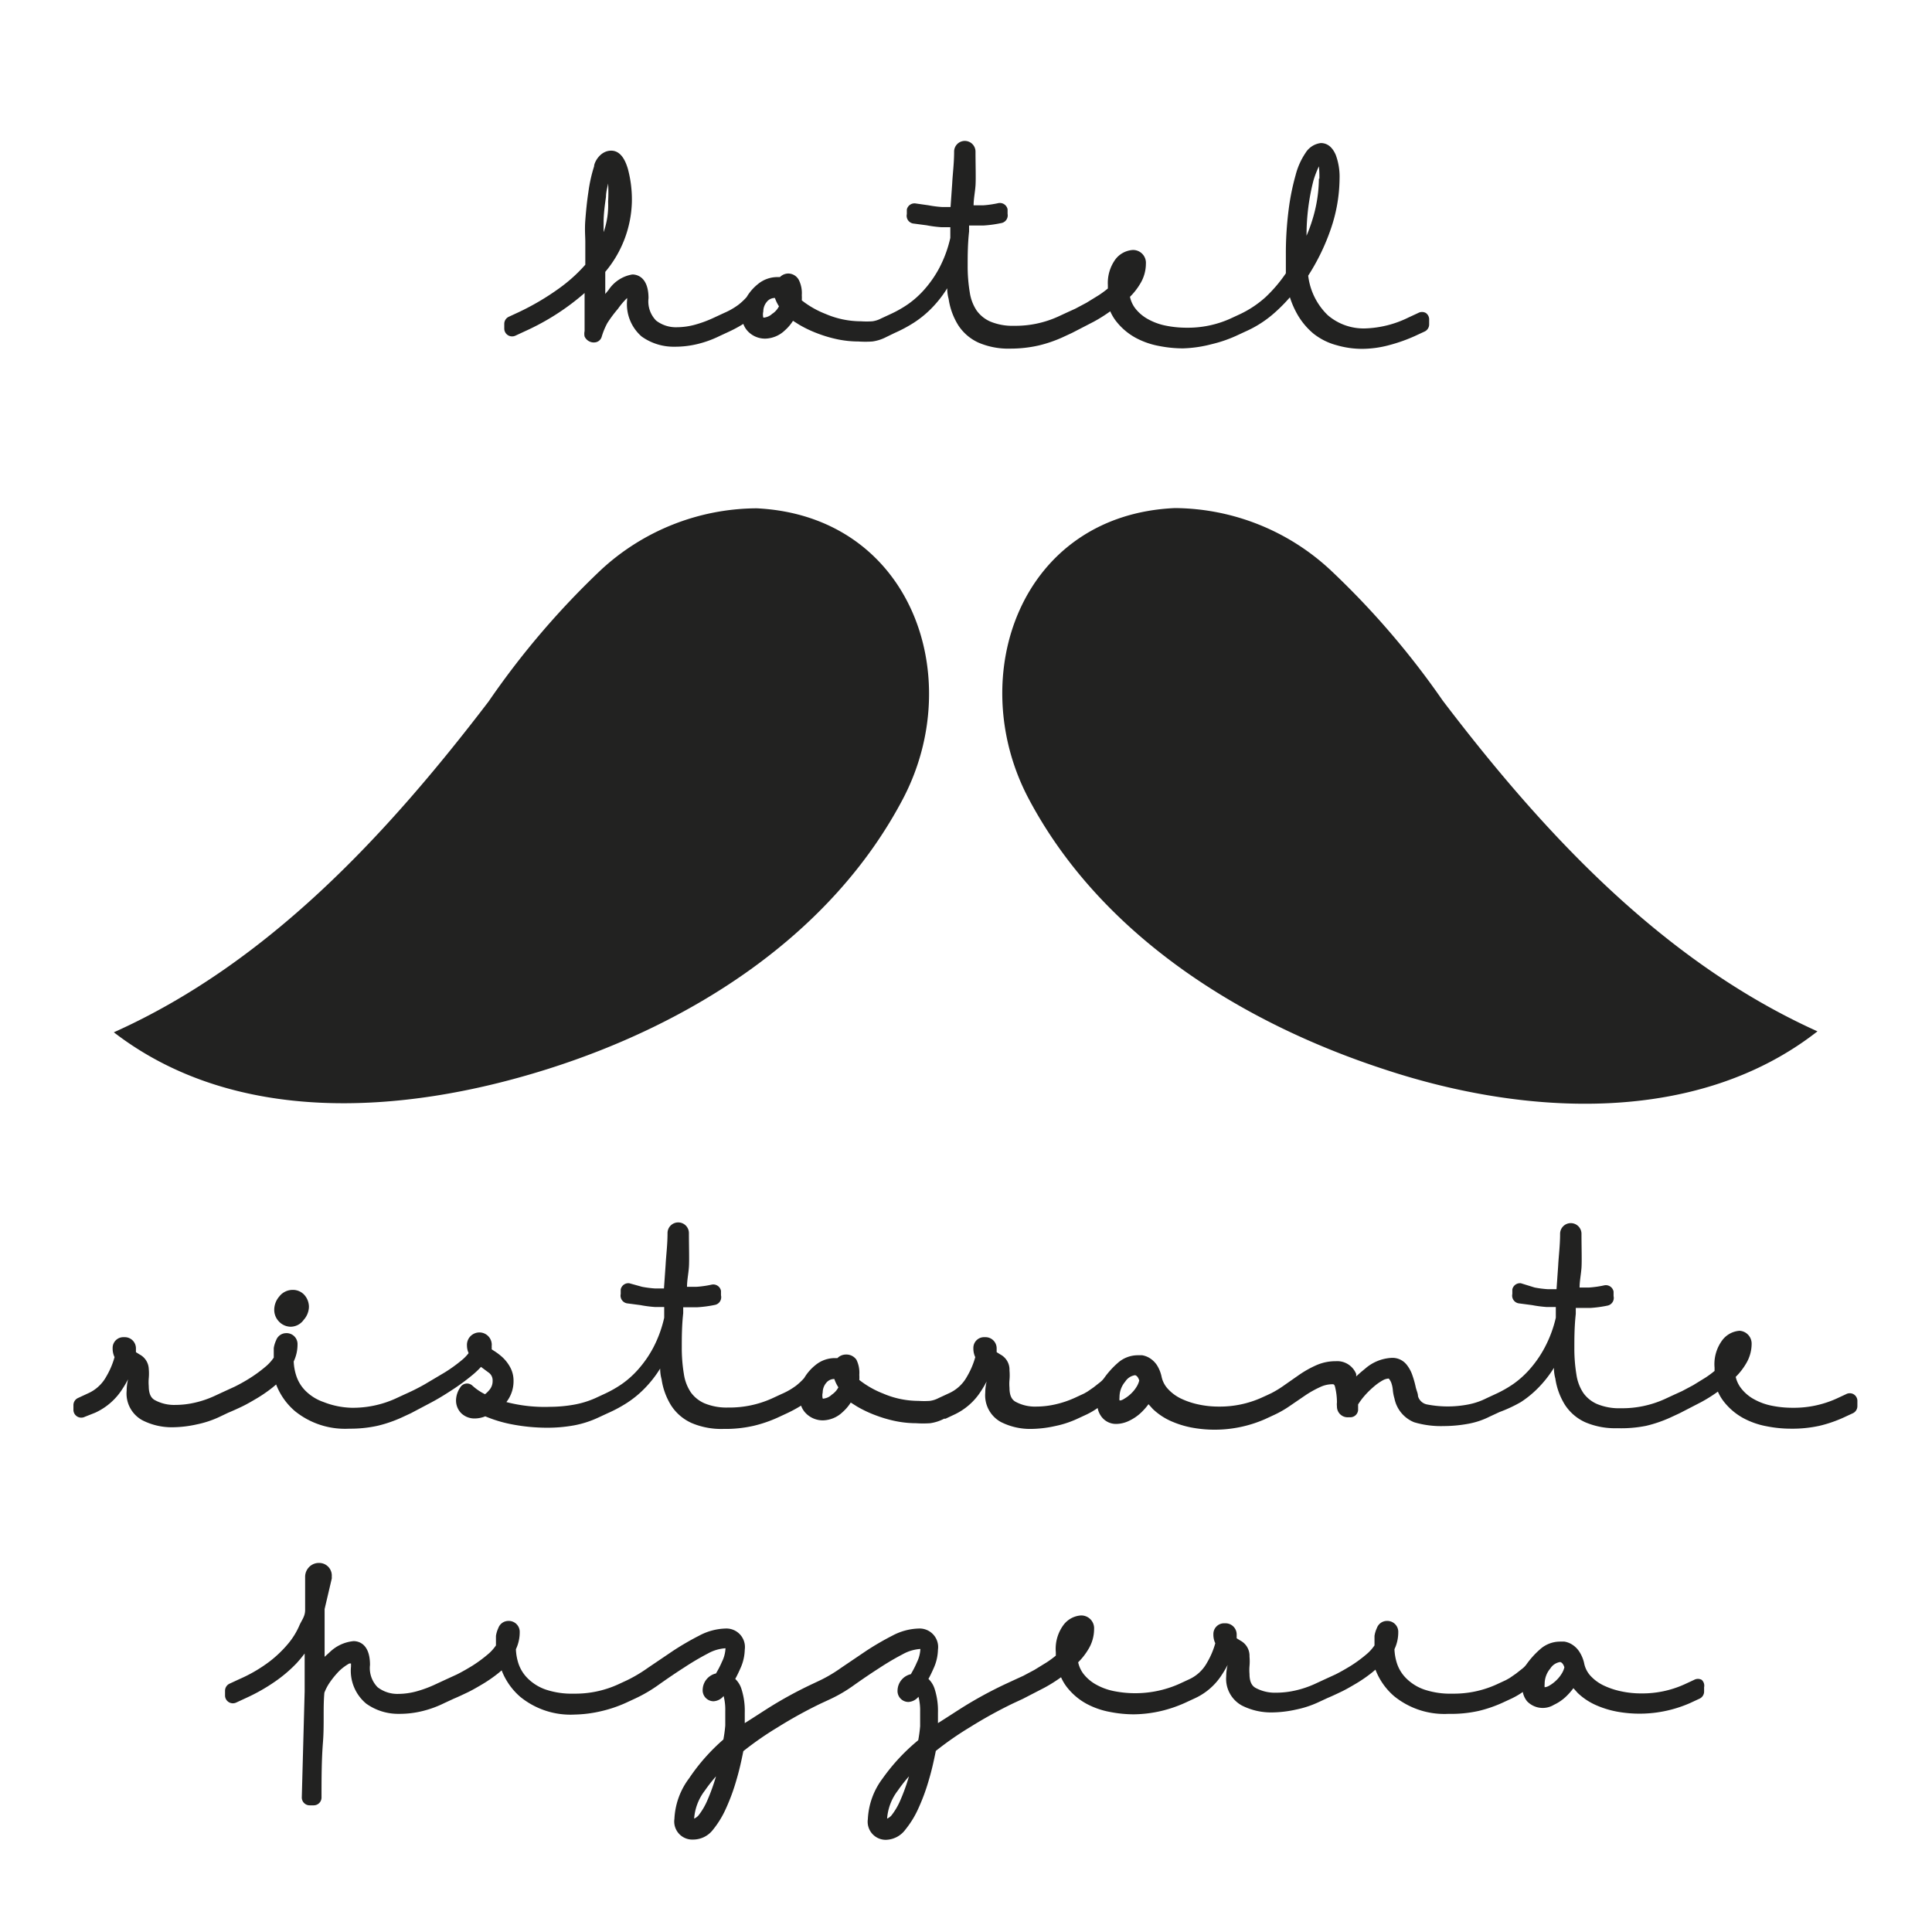
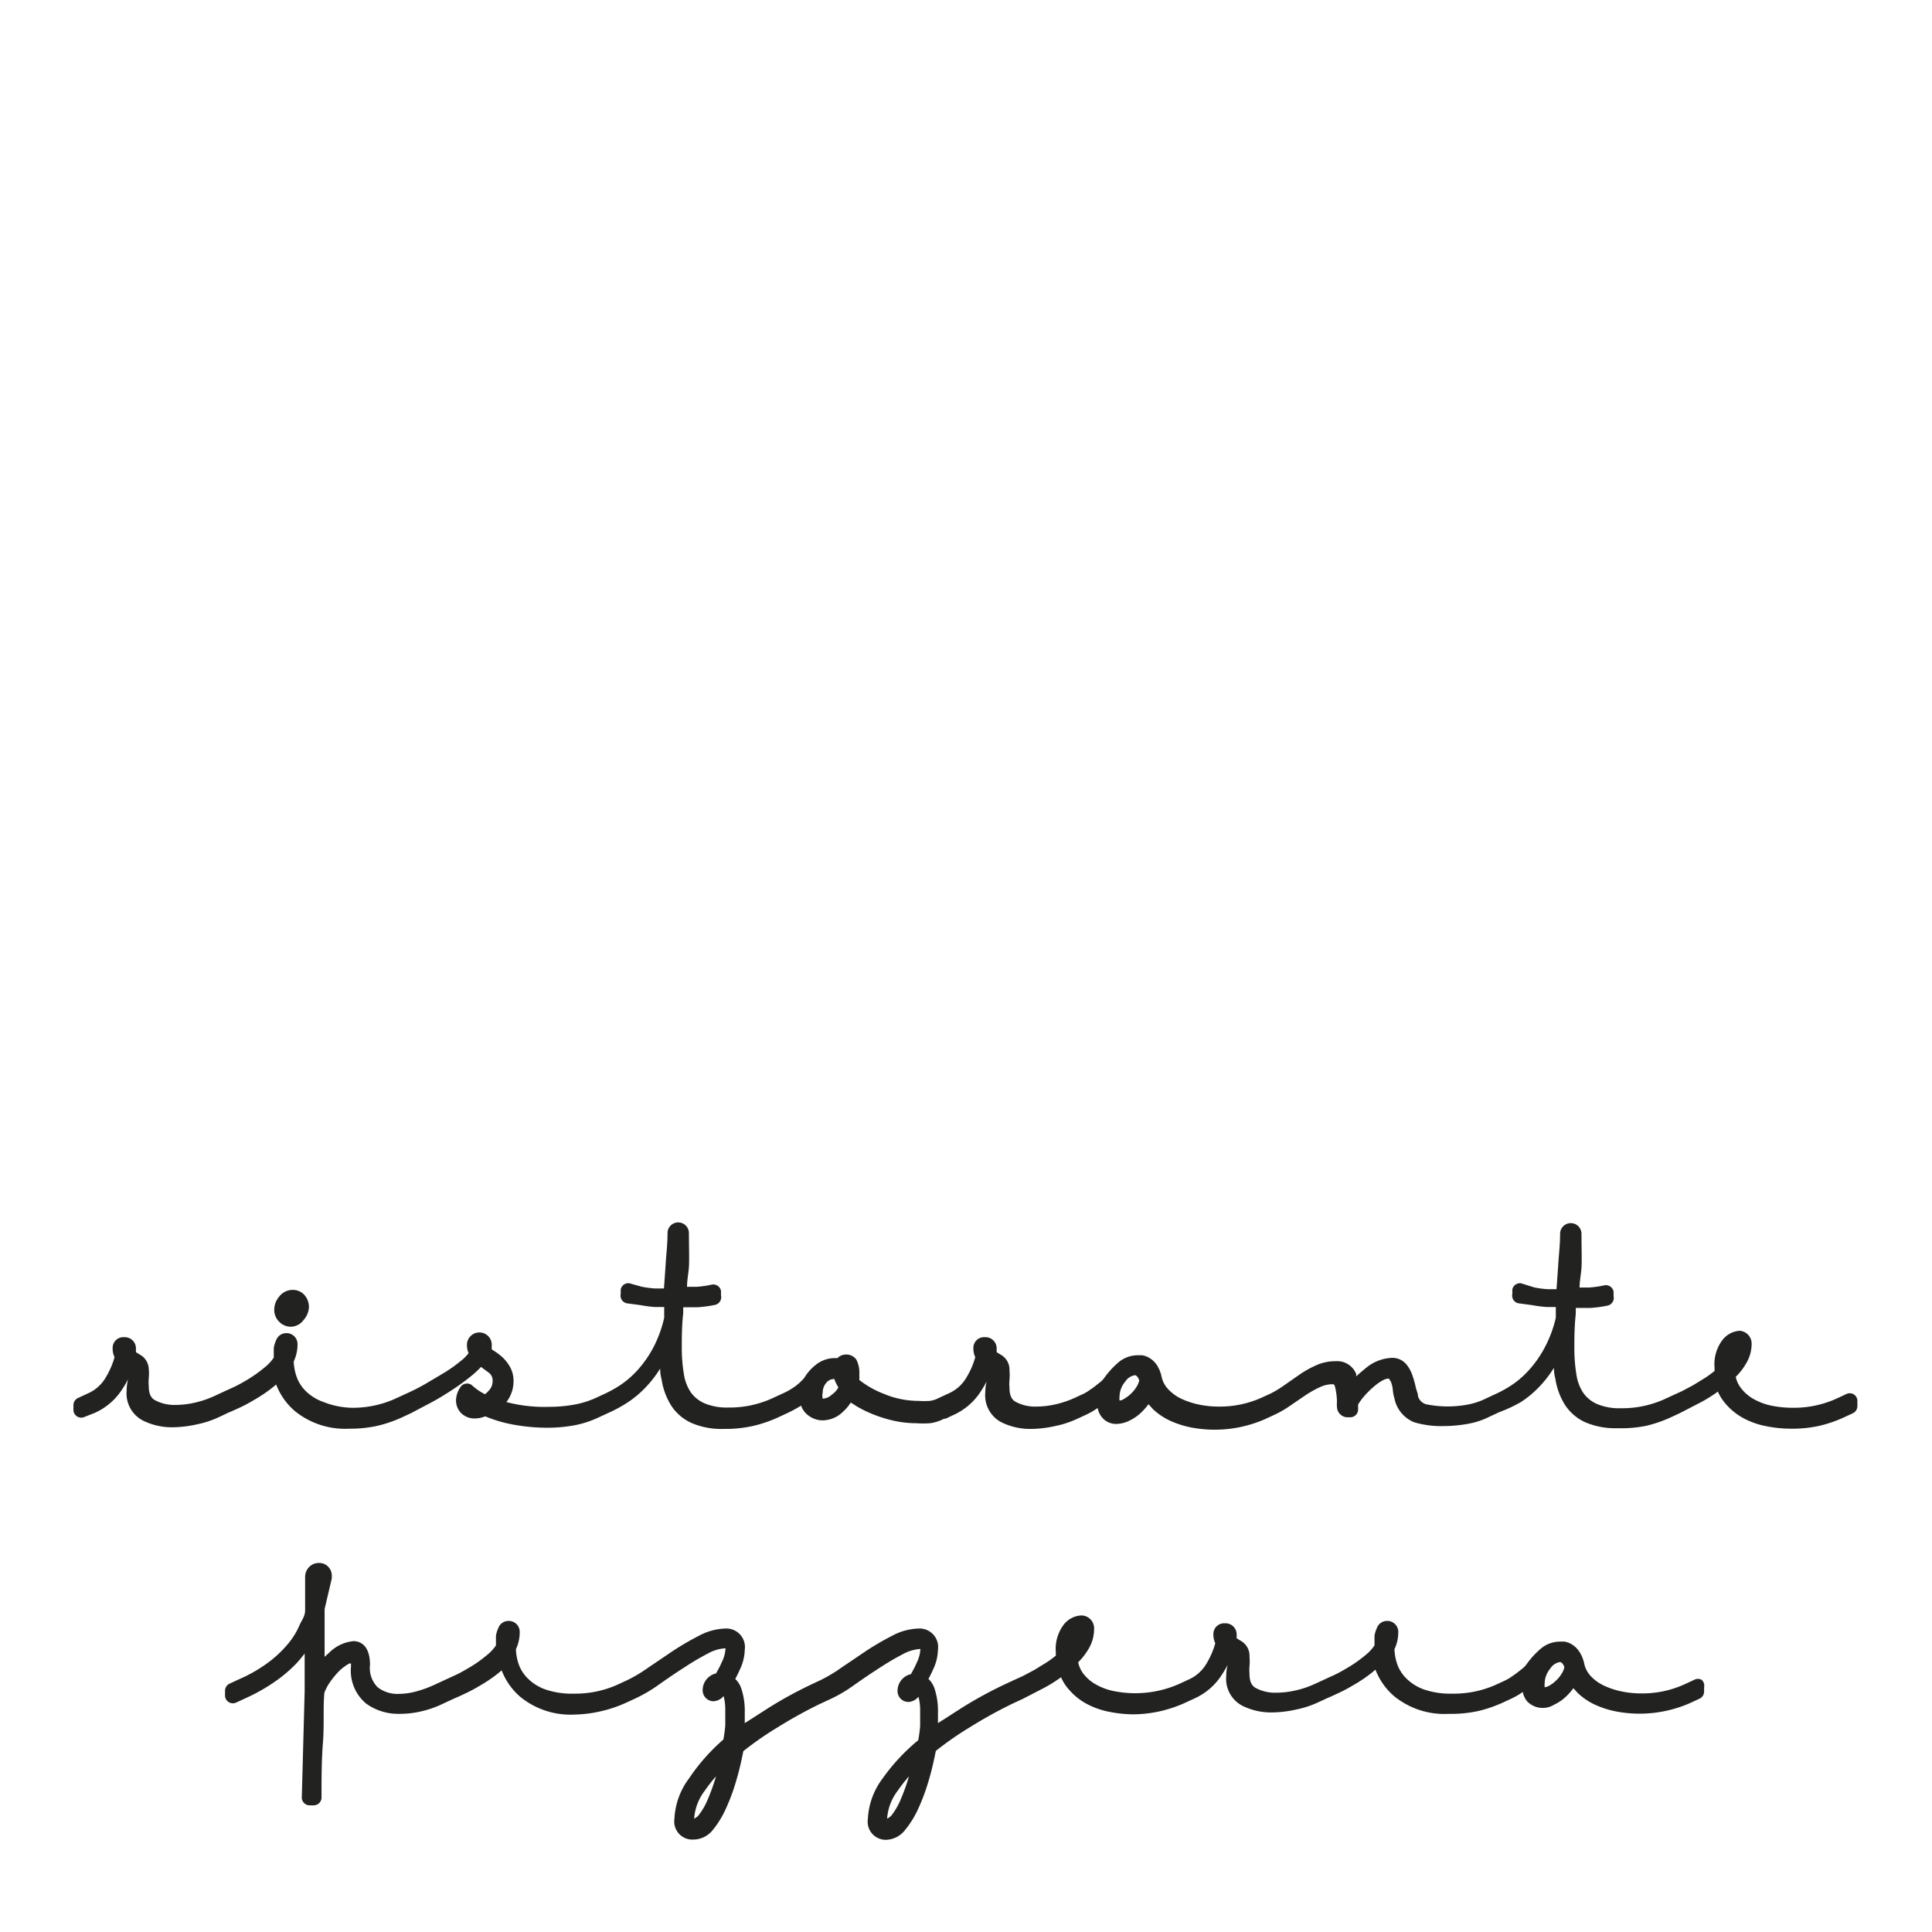
<svg xmlns="http://www.w3.org/2000/svg" viewBox="0 0 81.3 81.3">
  <defs>
    <style> .cls-1 { fill: #fff; } .cls-2 { fill: #222221; } </style>
  </defs>
  <title>Hotel_da_Luciano_icon</title>
  <g id="Livello_2" data-name="Livello 2">
    <g id="Livello_1-2" data-name="Livello 1">
      <rect class="cls-1" width="81.3" height="81.3" />
      <g>
        <g>
-           <path class="cls-2" d="M38,33.61C35,39.32,29.17,43.06,23,45S9.83,47.32,4.79,43.44c6.47-2.9,11.47-8.29,15.77-13.92A34.54,34.54,0,0,1,25.27,24a9.71,9.71,0,0,1,6.57-2.61C38.32,21.71,40.7,28.46,38,33.61Z" />
-           <path class="cls-2" d="M58.26,45c-6.13-2-12-5.73-15-11.44-2.68-5.14-.3-11.89,6.18-12.18A9.71,9.71,0,0,1,56,24a34.54,34.54,0,0,1,4.71,5.48c4.29,5.64,9.3,11,15.77,13.92C71.47,47.32,64.3,47,58.26,45Z" />
-         </g>
-         <path class="cls-2" d="M60,13.17a.33.33,0,0,0-.32,0l-.41.19a4.41,4.41,0,0,1-1.82.46,2.31,2.31,0,0,1-1.58-.56,2.76,2.76,0,0,1-.82-1.66A9.07,9.07,0,0,0,56,9.64a6.68,6.68,0,0,0,.37-2.12,2.65,2.65,0,0,0-.16-1c-.18-.42-.44-.5-.63-.5a.88.88,0,0,0-.64.41,3,3,0,0,0-.42.94,9.91,9.91,0,0,0-.29,1.43,14.43,14.43,0,0,0-.12,1.94c0,.18,0,.33,0,.47s0,.2,0,.29a6,6,0,0,1-.85,1,4.4,4.4,0,0,1-1.08.72l-.41.19a4.34,4.34,0,0,1-1.84.38,4.39,4.39,0,0,1-.89-.09,2.57,2.57,0,0,1-.75-.28,1.73,1.73,0,0,1-.53-.46,1.23,1.23,0,0,1-.21-.47,2.74,2.74,0,0,0,.43-.55,1.62,1.62,0,0,0,.24-.84.54.54,0,0,0-.56-.58,1,1,0,0,0-.72.39A1.69,1.69,0,0,0,46.62,12v.14a4.29,4.29,0,0,1-.38.28l-.52.32-.47.25-.33.15h0l-.41.19h0a4.34,4.34,0,0,1-1.84.38,2.43,2.43,0,0,1-1-.18,1.4,1.4,0,0,1-.57-.46,1.86,1.86,0,0,1-.29-.76,6.66,6.66,0,0,1-.09-1.13c0-.41,0-.89.06-1.44l0-.25.6,0a5,5,0,0,0,.74-.1A.33.33,0,0,0,42.4,9l0-.19a.33.33,0,0,0-.4-.26,4.3,4.3,0,0,1-.63.09l-.4,0c0-.27.06-.55.08-.83s0-.91,0-1.43a.45.45,0,1,0-.9,0c0,.49-.06.93-.08,1.33l-.07,1-.37,0a4.49,4.49,0,0,1-.55-.07h0l-.56-.08a.33.33,0,0,0-.36.26l0,.19a.33.33,0,0,0,.3.4l.53.07a5.15,5.15,0,0,0,.61.08l.39,0,0,.45a5.13,5.13,0,0,1-.46,1.26,4.72,4.72,0,0,1-.63.91,3.92,3.92,0,0,1-.69.62,4.88,4.88,0,0,1-.72.41h0l-.41.19h0a1.12,1.12,0,0,1-.37.12,3.46,3.46,0,0,1-.48,0,3.77,3.77,0,0,1-1.49-.31,3.91,3.91,0,0,1-1-.57,1.67,1.67,0,0,0,0-.22,1.24,1.24,0,0,0-.12-.63.51.51,0,0,0-.44-.28.5.5,0,0,0-.36.15h-.09a1.28,1.28,0,0,0-.83.29,2,2,0,0,0-.48.55,2.58,2.58,0,0,1-.34.32,3,3,0,0,1-.61.35h0l-.41.19h0a5,5,0,0,1-.8.3,2.94,2.94,0,0,1-.77.11,1.36,1.36,0,0,1-.88-.28,1.15,1.15,0,0,1-.32-.94c0-.89-.48-1-.68-1a1.49,1.49,0,0,0-1,.65l-.14.17,0-.93a4.77,4.77,0,0,0,1.12-2.94,5,5,0,0,0-.17-1.4c-.06-.19-.23-.76-.7-.76S25,6.84,25,7a6.24,6.24,0,0,0-.24,1.08c-.06.39-.1.8-.13,1.19s0,.69,0,.9v.55c0,.14,0,.28,0,.42a6.57,6.57,0,0,1-1.11,1,10.73,10.73,0,0,1-1.7,1l-.41.19a.33.33,0,0,0-.19.3v.19a.33.33,0,0,0,.48.3l.41-.19a10.14,10.14,0,0,0,2.49-1.6v.4h0c0,.42,0,.82,0,1.2a.57.57,0,0,0,0,.23.43.43,0,0,0,.43.25H25a.33.33,0,0,0,.32-.24,3,3,0,0,1,.24-.58A5.43,5.43,0,0,1,26,13a3.25,3.25,0,0,1,.39-.46l0,0s0,.05,0,.08A1.8,1.8,0,0,0,27,14.16a2.31,2.31,0,0,0,1.38.43,4,4,0,0,0,1-.12,4.44,4.44,0,0,0,.9-.33l.41-.19h0a5.53,5.53,0,0,0,.59-.32.88.88,0,0,0,.23.35,1,1,0,0,0,.69.27,1.24,1.24,0,0,0,.83-.35,1.85,1.85,0,0,0,.34-.4l.27.17a5,5,0,0,0,.76.36,5.51,5.51,0,0,0,.85.25,4.35,4.35,0,0,0,.87.09,4.29,4.29,0,0,0,.59,0,1.8,1.8,0,0,0,.59-.19l.35-.17,0,0a5.92,5.92,0,0,0,.82-.44,4.32,4.32,0,0,0,.78-.65,4.78,4.78,0,0,0,.61-.79q0,.23.06.45a2.87,2.87,0,0,0,.4,1.1,2,2,0,0,0,.86.74,3.19,3.19,0,0,0,1.35.25,5.32,5.32,0,0,0,1.17-.13,5.54,5.54,0,0,0,1-.34h0l.41-.19h0l.91-.47a6.38,6.38,0,0,0,.7-.44,1.94,1.94,0,0,0,.29.47,2.66,2.66,0,0,0,.77.64,3.36,3.36,0,0,0,1,.35,5.21,5.21,0,0,0,1,.1A5.32,5.32,0,0,0,51,14.48a5.54,5.54,0,0,0,1-.34h0l.41-.19a4.7,4.7,0,0,0,1.25-.81,6.88,6.88,0,0,0,.62-.63,3.68,3.68,0,0,0,.26.62,3,3,0,0,0,.72.9,2.67,2.67,0,0,0,1,.5,3.82,3.82,0,0,0,1.05.15,4.44,4.44,0,0,0,1.16-.16,6.86,6.86,0,0,0,1.07-.38l.41-.19a.33.33,0,0,0,.19-.3v-.19A.33.33,0,0,0,60,13.17Zm-4.5-5.65a6,6,0,0,1-.29,1.78q-.1.32-.23.62a9.28,9.28,0,0,1,.29-2.32A4.2,4.2,0,0,1,55.5,7,4,4,0,0,1,55.52,7.52Zm-23,5.68a.58.58,0,0,1-.32.16.07.07,0,0,1-.06,0,.53.53,0,0,1,0-.25.63.63,0,0,1,.15-.41.42.42,0,0,1,.34-.16,1.55,1.55,0,0,0,.17.35A.84.84,0,0,1,32.52,13.19ZM25.4,9.77q0-.18,0-.42c0-.35.05-.71.1-1.07,0-.2.06-.39.09-.56a6.43,6.43,0,0,1,0,.77A3.41,3.41,0,0,1,25.4,9.77Z" />
+           </g>
        <g>
          <path class="cls-2" d="M12.23,55.83a.68.68,0,0,0,.55-.29A.85.85,0,0,0,13,55a.76.76,0,0,0-.16-.47.65.65,0,0,0-.54-.25.71.71,0,0,0-.55.28.86.86,0,0,0-.21.57.7.7,0,0,0,.18.46A.69.69,0,0,0,12.23,55.83Z" />
          <path class="cls-2" d="M78,58.67a.33.33,0,0,0-.32,0l-.41.19a4.34,4.34,0,0,1-1.84.38,4.39,4.39,0,0,1-.89-.09,2.57,2.57,0,0,1-.75-.28,1.74,1.74,0,0,1-.53-.46,1.23,1.23,0,0,1-.22-.47,2.73,2.73,0,0,0,.43-.55,1.62,1.62,0,0,0,.24-.84A.54.54,0,0,0,73.2,56a1,1,0,0,0-.72.39,1.69,1.69,0,0,0-.33,1.16v.14a4.29,4.29,0,0,1-.38.28l-.52.32-.47.25-.33.15h0l-.41.19a4.34,4.34,0,0,1-1.84.38,2.42,2.42,0,0,1-1-.18,1.4,1.4,0,0,1-.57-.46,1.86,1.86,0,0,1-.29-.76,6.67,6.67,0,0,1-.09-1.13c0-.41,0-.89.06-1.44l0-.25.6,0a5,5,0,0,0,.74-.1.33.33,0,0,0,.25-.4l0-.19a.33.33,0,0,0-.4-.26,4.28,4.28,0,0,1-.63.09l-.4,0c0-.27.06-.55.08-.83s0-.91,0-1.43a.45.45,0,1,0-.9,0c0,.49-.06.93-.08,1.33l-.07,1-.37,0a4.47,4.47,0,0,1-.55-.07h0L64,54a.33.33,0,0,0-.36.26l0,.19a.33.33,0,0,0,.3.4l.53.07a5.17,5.17,0,0,0,.61.08l.39,0,0,.45A5.13,5.13,0,0,1,65,56.71a4.72,4.72,0,0,1-.63.91,3.92,3.92,0,0,1-.69.62,4.89,4.89,0,0,1-.72.41h0l-.41.19h0a2.9,2.9,0,0,1-.76.26,4.54,4.54,0,0,1-1.74,0,.49.49,0,0,1-.38-.35c0-.12-.07-.25-.1-.4a4.1,4.1,0,0,0-.14-.49,1.44,1.44,0,0,0-.26-.46.76.76,0,0,0-.61-.26,1.83,1.83,0,0,0-1.12.46q-.2.16-.37.32l0-.1a.86.86,0,0,0-.86-.54,2,2,0,0,0-.82.17,4.41,4.41,0,0,0-.7.39l-.63.44a4.48,4.48,0,0,1-.55.34l-.19.09-.22.1a4.29,4.29,0,0,1-1.82.38,4,4,0,0,1-.85-.09,3.28,3.28,0,0,1-.74-.25,1.81,1.81,0,0,1-.54-.4,1.08,1.08,0,0,1-.27-.52h0a1.48,1.48,0,0,0-.2-.49,1,1,0,0,0-.3-.29.87.87,0,0,0-.32-.12l-.18,0a1.26,1.26,0,0,0-.85.33,3.62,3.62,0,0,0-.56.62h0a.9.9,0,0,1-.17.18l-.28.22-.26.18-.14.08h0l-.41.19a4.18,4.18,0,0,1-.77.26,3.68,3.68,0,0,1-.84.1,1.71,1.71,0,0,1-.86-.2c-.11-.06-.26-.19-.26-.59a1.87,1.87,0,0,1,0-.33,2.24,2.24,0,0,0,0-.4.72.72,0,0,0-.38-.67l-.16-.1s0-.09,0-.15a.47.47,0,0,0-.5-.48.45.45,0,0,0-.48.46.85.85,0,0,0,.08.38,3.38,3.38,0,0,1-.35.82,1.63,1.63,0,0,1-.78.71h0l-.41.19h0a1.11,1.11,0,0,1-.37.12,3.46,3.46,0,0,1-.48,0,3.77,3.77,0,0,1-1.49-.31,3.91,3.91,0,0,1-1-.57,1.67,1.67,0,0,0,0-.22,1.24,1.24,0,0,0-.12-.63A.51.51,0,0,0,35.6,57a.5.5,0,0,0-.36.15h-.09a1.28,1.28,0,0,0-.83.29,2,2,0,0,0-.48.55,2.58,2.58,0,0,1-.34.32,3,3,0,0,1-.61.35h0l-.41.19h0a4.34,4.34,0,0,1-1.84.38,2.42,2.42,0,0,1-1-.18,1.4,1.4,0,0,1-.57-.46,1.86,1.86,0,0,1-.29-.76,6.67,6.67,0,0,1-.09-1.13c0-.41,0-.89.06-1.44l0-.25.6,0a5,5,0,0,0,.74-.1.33.33,0,0,0,.25-.4l0-.19a.33.33,0,0,0-.4-.26,4.28,4.28,0,0,1-.63.09l-.4,0c0-.27.06-.55.08-.83s0-.91,0-1.43a.45.45,0,1,0-.9,0c0,.49-.06.94-.08,1.33l-.07,1-.37,0a4.47,4.47,0,0,1-.55-.07h0L26.48,54a.33.33,0,0,0-.36.26l0,.19a.33.33,0,0,0,.3.4l.53.07a5.17,5.17,0,0,0,.61.08l.39,0,0,.45a5.13,5.13,0,0,1-.46,1.26,4.72,4.72,0,0,1-.63.91,3.92,3.92,0,0,1-.69.62,4.9,4.9,0,0,1-.72.41h0l-.41.19a3.89,3.89,0,0,1-.89.27,5.86,5.86,0,0,1-1,.09A6.39,6.39,0,0,1,21.31,59l.07-.1a1.42,1.42,0,0,0,.23-.79,1.18,1.18,0,0,0-.15-.59,1.65,1.65,0,0,0-.31-.4,2.51,2.51,0,0,0-.37-.28l-.09-.06a.93.93,0,0,0,0-.13.52.52,0,0,0-.52-.58.53.53,0,0,0-.33.12.52.52,0,0,0-.19.43.78.78,0,0,0,.07.32,1.76,1.76,0,0,1-.28.29,6.44,6.44,0,0,1-.72.52l-.86.51a9,9,0,0,1-.82.41h0l-.41.19h0a4.34,4.34,0,0,1-1.84.38A3.44,3.44,0,0,1,13.62,59a2,2,0,0,1-.74-.45,1.59,1.59,0,0,1-.4-.62,2.18,2.18,0,0,1-.12-.64,1.66,1.66,0,0,0,.16-.71.46.46,0,0,0-.48-.48.45.45,0,0,0-.42.3,1.2,1.2,0,0,0-.1.33c0,.1,0,.2,0,.29v.11a1.85,1.85,0,0,1-.37.4,5.68,5.68,0,0,1-.63.46c-.22.14-.44.26-.64.36l-.48.22h0l-.41.19a4.19,4.19,0,0,1-.77.26,3.68,3.68,0,0,1-.84.1,1.7,1.7,0,0,1-.86-.2c-.11-.06-.26-.19-.26-.59a1.87,1.87,0,0,1,0-.33,2.23,2.23,0,0,0,0-.4A.72.72,0,0,0,5.88,57l-.16-.1s0-.09,0-.15a.47.47,0,0,0-.5-.48.45.45,0,0,0-.48.46.85.85,0,0,0,.08.38,3.38,3.38,0,0,1-.35.82,1.63,1.63,0,0,1-.78.71h0l-.41.19a.33.33,0,0,0-.19.3v.19a.33.33,0,0,0,.48.3L4,59.45a2.67,2.67,0,0,0,1.15-1,4.47,4.47,0,0,0,.24-.41,2,2,0,0,0-.06.48A1.28,1.28,0,0,0,6,59.77a2.72,2.72,0,0,0,1.28.29,4.85,4.85,0,0,0,1-.12,4.22,4.22,0,0,0,.92-.3l.4-.19c.17-.07.37-.16.58-.26s.43-.23.65-.36a5.93,5.93,0,0,0,.66-.46l.13-.11a2.79,2.79,0,0,0,.79,1.12,3.35,3.35,0,0,0,2.29.74A5.31,5.31,0,0,0,15.88,60a5.54,5.54,0,0,0,1-.34h0l.41-.19h0l.87-.46c.32-.17.62-.36.91-.55a9.18,9.18,0,0,0,.8-.59,3.43,3.43,0,0,0,.37-.35l.31.23a.4.4,0,0,1,.18.35.57.57,0,0,1-.12.37,1.26,1.26,0,0,1-.2.2,2.25,2.25,0,0,1-.53-.36.33.33,0,0,0-.51.07,1,1,0,0,0-.18.54.76.76,0,0,0,.22.55.8.8,0,0,0,.58.22,1.19,1.19,0,0,0,.43-.09,5.59,5.59,0,0,0,1.19.35,7.85,7.85,0,0,0,1.39.13,6.29,6.29,0,0,0,1.16-.1,4.22,4.22,0,0,0,1-.32l.41-.19a5.9,5.9,0,0,0,.82-.44,4.31,4.31,0,0,0,.78-.65,4.78,4.78,0,0,0,.61-.79q0,.23.06.45a2.87,2.87,0,0,0,.4,1.1,2,2,0,0,0,.86.74,3.19,3.19,0,0,0,1.35.25A5.32,5.32,0,0,0,31.71,60a5.54,5.54,0,0,0,1-.34h0l.41-.19h0a5.54,5.54,0,0,0,.59-.32.88.88,0,0,0,.23.35,1,1,0,0,0,.69.27,1.24,1.24,0,0,0,.83-.35,1.85,1.85,0,0,0,.34-.4l.27.17a5.05,5.05,0,0,0,.76.36,5.49,5.49,0,0,0,.85.25,4.35,4.35,0,0,0,.87.09,4.29,4.29,0,0,0,.59,0,1.8,1.8,0,0,0,.59-.19l.06,0,.34-.16h0a2.67,2.67,0,0,0,1.15-1,4.47,4.47,0,0,0,.24-.41,2,2,0,0,0-.06.48,1.28,1.28,0,0,0,.66,1.23,2.72,2.72,0,0,0,1.28.29,4.85,4.85,0,0,0,1-.12,4.22,4.22,0,0,0,.92-.3h0l.41-.19a3.23,3.23,0,0,0,.46-.27.87.87,0,0,0,.18.39.76.76,0,0,0,.6.28,1.26,1.26,0,0,0,.54-.13,1.94,1.94,0,0,0,.48-.32,2.72,2.72,0,0,0,.34-.38l.18.2a2.68,2.68,0,0,0,.74.5,4,4,0,0,0,.88.28,5.28,5.28,0,0,0,3.1-.35l.41-.19a4.46,4.46,0,0,0,.67-.39l.63-.43a4.39,4.39,0,0,1,.61-.34,1.21,1.21,0,0,1,.51-.12c.06,0,.09,0,.12.11a2.8,2.8,0,0,1,.08.65.7.7,0,0,0,0,.17.45.45,0,0,0,.48.46h.08a.33.33,0,0,0,.33-.3V59.1a2.79,2.79,0,0,1,.25-.34,3.48,3.48,0,0,1,.39-.39,2.25,2.25,0,0,1,.39-.28.57.57,0,0,1,.26-.08h0a.63.63,0,0,1,.11.19,1.23,1.23,0,0,1,.06.28,1.78,1.78,0,0,0,.07.37,1.37,1.37,0,0,0,.83,1,3.94,3.94,0,0,0,1.24.16,5.76,5.76,0,0,0,1-.09,3.3,3.3,0,0,0,.94-.31l.41-.19A5.91,5.91,0,0,0,64,59a4.31,4.31,0,0,0,.78-.65,4.78,4.78,0,0,0,.61-.79q0,.23.06.45a2.87,2.87,0,0,0,.4,1.1,2,2,0,0,0,.86.74,3.19,3.19,0,0,0,1.35.25A5.32,5.32,0,0,0,69.27,60a5.54,5.54,0,0,0,1-.34h0l.41-.19h0l.91-.47a6.39,6.39,0,0,0,.7-.44,1.94,1.94,0,0,0,.29.47,2.65,2.65,0,0,0,.77.64,3.35,3.35,0,0,0,1,.35,5.2,5.2,0,0,0,1,.1A5.32,5.32,0,0,0,76.56,60a5.54,5.54,0,0,0,1-.34h0l.41-.19a.33.33,0,0,0,.19-.3v-.19A.33.33,0,0,0,78,58.67Zm-30.89.26a.53.53,0,0,1,0-.13,1,1,0,0,1,.24-.66.59.59,0,0,1,.41-.27s.11,0,.18.22a.85.85,0,0,1-.09.23,1.39,1.39,0,0,1-.24.31,1.47,1.47,0,0,1-.3.23A.47.47,0,0,1,47.16,58.93ZM35,58.69a.58.58,0,0,1-.32.16.07.07,0,0,1-.06,0,.53.53,0,0,1,0-.25.63.63,0,0,1,.15-.41.42.42,0,0,1,.34-.16,1.54,1.54,0,0,0,.17.35A.84.84,0,0,1,35,58.69Z" />
        </g>
        <path class="cls-2" d="M71.61,70.69a.33.33,0,0,0-.32,0l-.41.19a4.29,4.29,0,0,1-1.82.38,4,4,0,0,1-.85-.09,3.26,3.26,0,0,1-.74-.25,1.82,1.82,0,0,1-.54-.4,1.1,1.1,0,0,1-.27-.54,1.48,1.48,0,0,0-.21-.49,1,1,0,0,0-.3-.29.86.86,0,0,0-.32-.12l-.18,0a1.26,1.26,0,0,0-.85.33,3.63,3.63,0,0,0-.56.62.9.9,0,0,1-.17.18l-.28.22-.26.18-.16.09-.41.19a4.34,4.34,0,0,1-1.84.38,3.44,3.44,0,0,1-1.18-.17,2,2,0,0,1-.74-.45,1.59,1.59,0,0,1-.4-.61,2.19,2.19,0,0,1-.12-.64,1.66,1.66,0,0,0,.16-.71.46.46,0,0,0-.48-.48.45.45,0,0,0-.42.3,1.2,1.2,0,0,0-.1.33c0,.1,0,.2,0,.29v.11a1.85,1.85,0,0,1-.37.4,5.71,5.71,0,0,1-.63.46c-.23.14-.44.26-.64.36l-.48.22h0l-.41.19a4.17,4.17,0,0,1-.77.26,3.68,3.68,0,0,1-.84.1,1.71,1.71,0,0,1-.86-.2c-.11-.06-.26-.19-.26-.59a1.88,1.88,0,0,1,0-.33,2.23,2.23,0,0,0,0-.4.72.72,0,0,0-.38-.67l-.16-.1s0-.09,0-.15a.47.47,0,0,0-.5-.48.45.45,0,0,0-.48.46.85.85,0,0,0,.08.38,3.38,3.38,0,0,1-.35.82,1.63,1.63,0,0,1-.78.71l-.41.19a4.57,4.57,0,0,1-2.74.29,2.56,2.56,0,0,1-.75-.28,1.74,1.74,0,0,1-.53-.46,1.23,1.23,0,0,1-.21-.47,2.73,2.73,0,0,0,.43-.55,1.63,1.63,0,0,0,.24-.84.54.54,0,0,0-.56-.58,1,1,0,0,0-.72.39,1.69,1.69,0,0,0-.33,1.16v.14a4.3,4.3,0,0,1-.38.28l-.52.32-.47.25-.35.16-.41.19a17.28,17.28,0,0,0-1.83,1c-.33.21-.65.42-1,.64,0-.15,0-.3,0-.44a3,3,0,0,0-.14-1,1,1,0,0,0-.26-.42q.11-.2.21-.43a2,2,0,0,0,.19-.8.78.78,0,0,0-.81-.89,2.49,2.49,0,0,0-1.11.3,11.66,11.66,0,0,0-1.1.64l-1.05.71a6.18,6.18,0,0,1-.87.52l-.36.17,0,0h0a17.29,17.29,0,0,0-1.83,1c-.33.21-.65.42-1,.64,0-.15,0-.3,0-.44a3,3,0,0,0-.14-1,1,1,0,0,0-.26-.42q.11-.2.21-.43a2,2,0,0,0,.19-.8.78.78,0,0,0-.81-.89,2.49,2.49,0,0,0-1.11.3,11.66,11.66,0,0,0-1.1.64l-1.05.71a6.18,6.18,0,0,1-.87.52l-.41.19a4.34,4.34,0,0,1-1.84.38,3.45,3.45,0,0,1-1.18-.17,2,2,0,0,1-.74-.45,1.59,1.59,0,0,1-.4-.61,2.18,2.18,0,0,1-.12-.64,1.66,1.66,0,0,0,.16-.71.46.46,0,0,0-.48-.48.45.45,0,0,0-.42.3,1.2,1.2,0,0,0-.1.33c0,.1,0,.2,0,.29v.11a1.85,1.85,0,0,1-.37.4,5.68,5.68,0,0,1-.63.46c-.23.14-.44.26-.64.36l-.48.22h0l-.41.19h0a5,5,0,0,1-.8.3,2.94,2.94,0,0,1-.77.11,1.36,1.36,0,0,1-.88-.28,1.15,1.15,0,0,1-.32-.94c0-.89-.48-1-.69-1a1.66,1.66,0,0,0-1,.46l-.22.2v-.49q0-.59,0-.91c0-.2,0-.35,0-.42s0-.14,0-.19l.3-1.28a.34.34,0,0,0,0-.08.53.53,0,0,0-.54-.58.57.57,0,0,0-.41.17.59.59,0,0,0-.17.41c0,.17,0,.38,0,.64s0,.48,0,.76-.15.43-.25.67a3.08,3.08,0,0,1-.45.73,4.9,4.9,0,0,1-.8.77,6.23,6.23,0,0,1-1.27.74l-.41.19a.33.33,0,0,0-.19.3v.19a.33.33,0,0,0,.48.3l.41-.19a7.74,7.74,0,0,0,1.23-.7,5.82,5.82,0,0,0,.89-.76,5.23,5.23,0,0,0,.34-.41l0,1.6-.12,4.45a.33.33,0,0,0,.33.34h.17a.33.33,0,0,0,.33-.32c0-.79,0-1.57.06-2.33s0-1.43.06-2.09a2.08,2.08,0,0,1,.24-.45,3.69,3.69,0,0,1,.39-.47A2.08,2.08,0,0,1,14.7,70l.07,0s0,.08,0,.13a1.8,1.8,0,0,0,.64,1.56,2.31,2.31,0,0,0,1.38.43,4,4,0,0,0,1-.12,4.42,4.42,0,0,0,.9-.33l.41-.19c.17-.07.36-.16.57-.26s.43-.23.65-.36a5.93,5.93,0,0,0,.66-.46l.13-.11a2.79,2.79,0,0,0,.79,1.12,3.35,3.35,0,0,0,2.29.74A5.31,5.31,0,0,0,25.33,72a5.55,5.55,0,0,0,1-.34l.41-.19h0a6.16,6.16,0,0,0,1-.59c.34-.24.69-.48,1.05-.71a11.29,11.29,0,0,1,1-.59,1.74,1.74,0,0,1,.74-.22v0a1.42,1.42,0,0,1-.15.57c-.08.19-.17.35-.25.49a.72.72,0,0,0-.56.67.46.46,0,0,0,.46.5.59.59,0,0,0,.42-.22,2.26,2.26,0,0,1,.07.62c0,.18,0,.39,0,.62a5.77,5.77,0,0,1-.08.59A8.24,8.24,0,0,0,29,74.83a3.07,3.07,0,0,0-.62,1.71.76.76,0,0,0,.79.87A1.05,1.05,0,0,0,30,77a4,4,0,0,0,.55-.9,8.39,8.39,0,0,0,.44-1.2c.12-.4.21-.81.29-1.21a13.5,13.5,0,0,1,1.44-1,18.89,18.89,0,0,1,1.81-1l.41-.19h0a6.16,6.16,0,0,0,1-.59c.34-.24.69-.48,1.05-.71a11.29,11.29,0,0,1,1-.59,1.74,1.74,0,0,1,.74-.22v0a1.42,1.42,0,0,1-.15.57c-.08.19-.17.35-.25.49a.72.72,0,0,0-.56.67.46.46,0,0,0,.46.5.59.59,0,0,0,.42-.22,2.26,2.26,0,0,1,.07.62c0,.18,0,.39,0,.62a5.77,5.77,0,0,1-.08.59,8.24,8.24,0,0,0-1.5,1.61,3.07,3.07,0,0,0-.62,1.71.76.76,0,0,0,.79.87,1.05,1.05,0,0,0,.79-.43,4,4,0,0,0,.55-.9,8.39,8.39,0,0,0,.44-1.2c.12-.4.21-.81.29-1.21a13.5,13.5,0,0,1,1.44-1,18.89,18.89,0,0,1,1.81-1l.41-.19h0l.91-.47a6.36,6.36,0,0,0,.7-.44,1.94,1.94,0,0,0,.29.47,2.66,2.66,0,0,0,.77.64,3.36,3.36,0,0,0,1,.35,5.21,5.21,0,0,0,1,.1A5.31,5.31,0,0,0,48.86,72a5.54,5.54,0,0,0,1-.34h0l.41-.19h0a2.67,2.67,0,0,0,1.15-1,4.47,4.47,0,0,0,.24-.41,2,2,0,0,0-.06.48,1.28,1.28,0,0,0,.66,1.23,2.72,2.72,0,0,0,1.28.29,4.84,4.84,0,0,0,1-.12,4.23,4.23,0,0,0,.92-.3l.41-.19c.17-.07.36-.16.57-.26s.43-.23.65-.36a5.94,5.94,0,0,0,.66-.46l.13-.11a2.79,2.79,0,0,0,.79,1.12,3.35,3.35,0,0,0,2.29.74A5.31,5.31,0,0,0,62.21,72a5.54,5.54,0,0,0,1-.34l.41-.19h0a3.27,3.27,0,0,0,.46-.27.87.87,0,0,0,.18.39.91.91,0,0,0,1.13.15,1.94,1.94,0,0,0,.48-.32,2.72,2.72,0,0,0,.34-.38l.18.2a2.68,2.68,0,0,0,.74.5,4,4,0,0,0,.88.28,5.28,5.28,0,0,0,3.1-.35l.41-.19a.33.33,0,0,0,.19-.3V71A.33.33,0,0,0,71.61,70.69ZM65,71a.54.54,0,0,1,0-.13,1,1,0,0,1,.24-.66.59.59,0,0,1,.41-.27s.11,0,.18.22a.85.85,0,0,1-.09.23,1.4,1.4,0,0,1-.24.31,1.47,1.47,0,0,1-.3.23A.46.46,0,0,1,65,71ZM37.33,76.53a2.19,2.19,0,0,1,.45-1.18,6.5,6.5,0,0,1,.47-.6,8.43,8.43,0,0,1-.36,1,2.8,2.8,0,0,1-.39.66A.61.61,0,0,1,37.33,76.53Zm-8.12,0a2.19,2.19,0,0,1,.45-1.18,6.5,6.5,0,0,1,.47-.6,8.43,8.43,0,0,1-.36,1,2.8,2.8,0,0,1-.39.66A.61.61,0,0,1,29.21,76.53Z" />
      </g>
    </g>
  </g>
</svg>